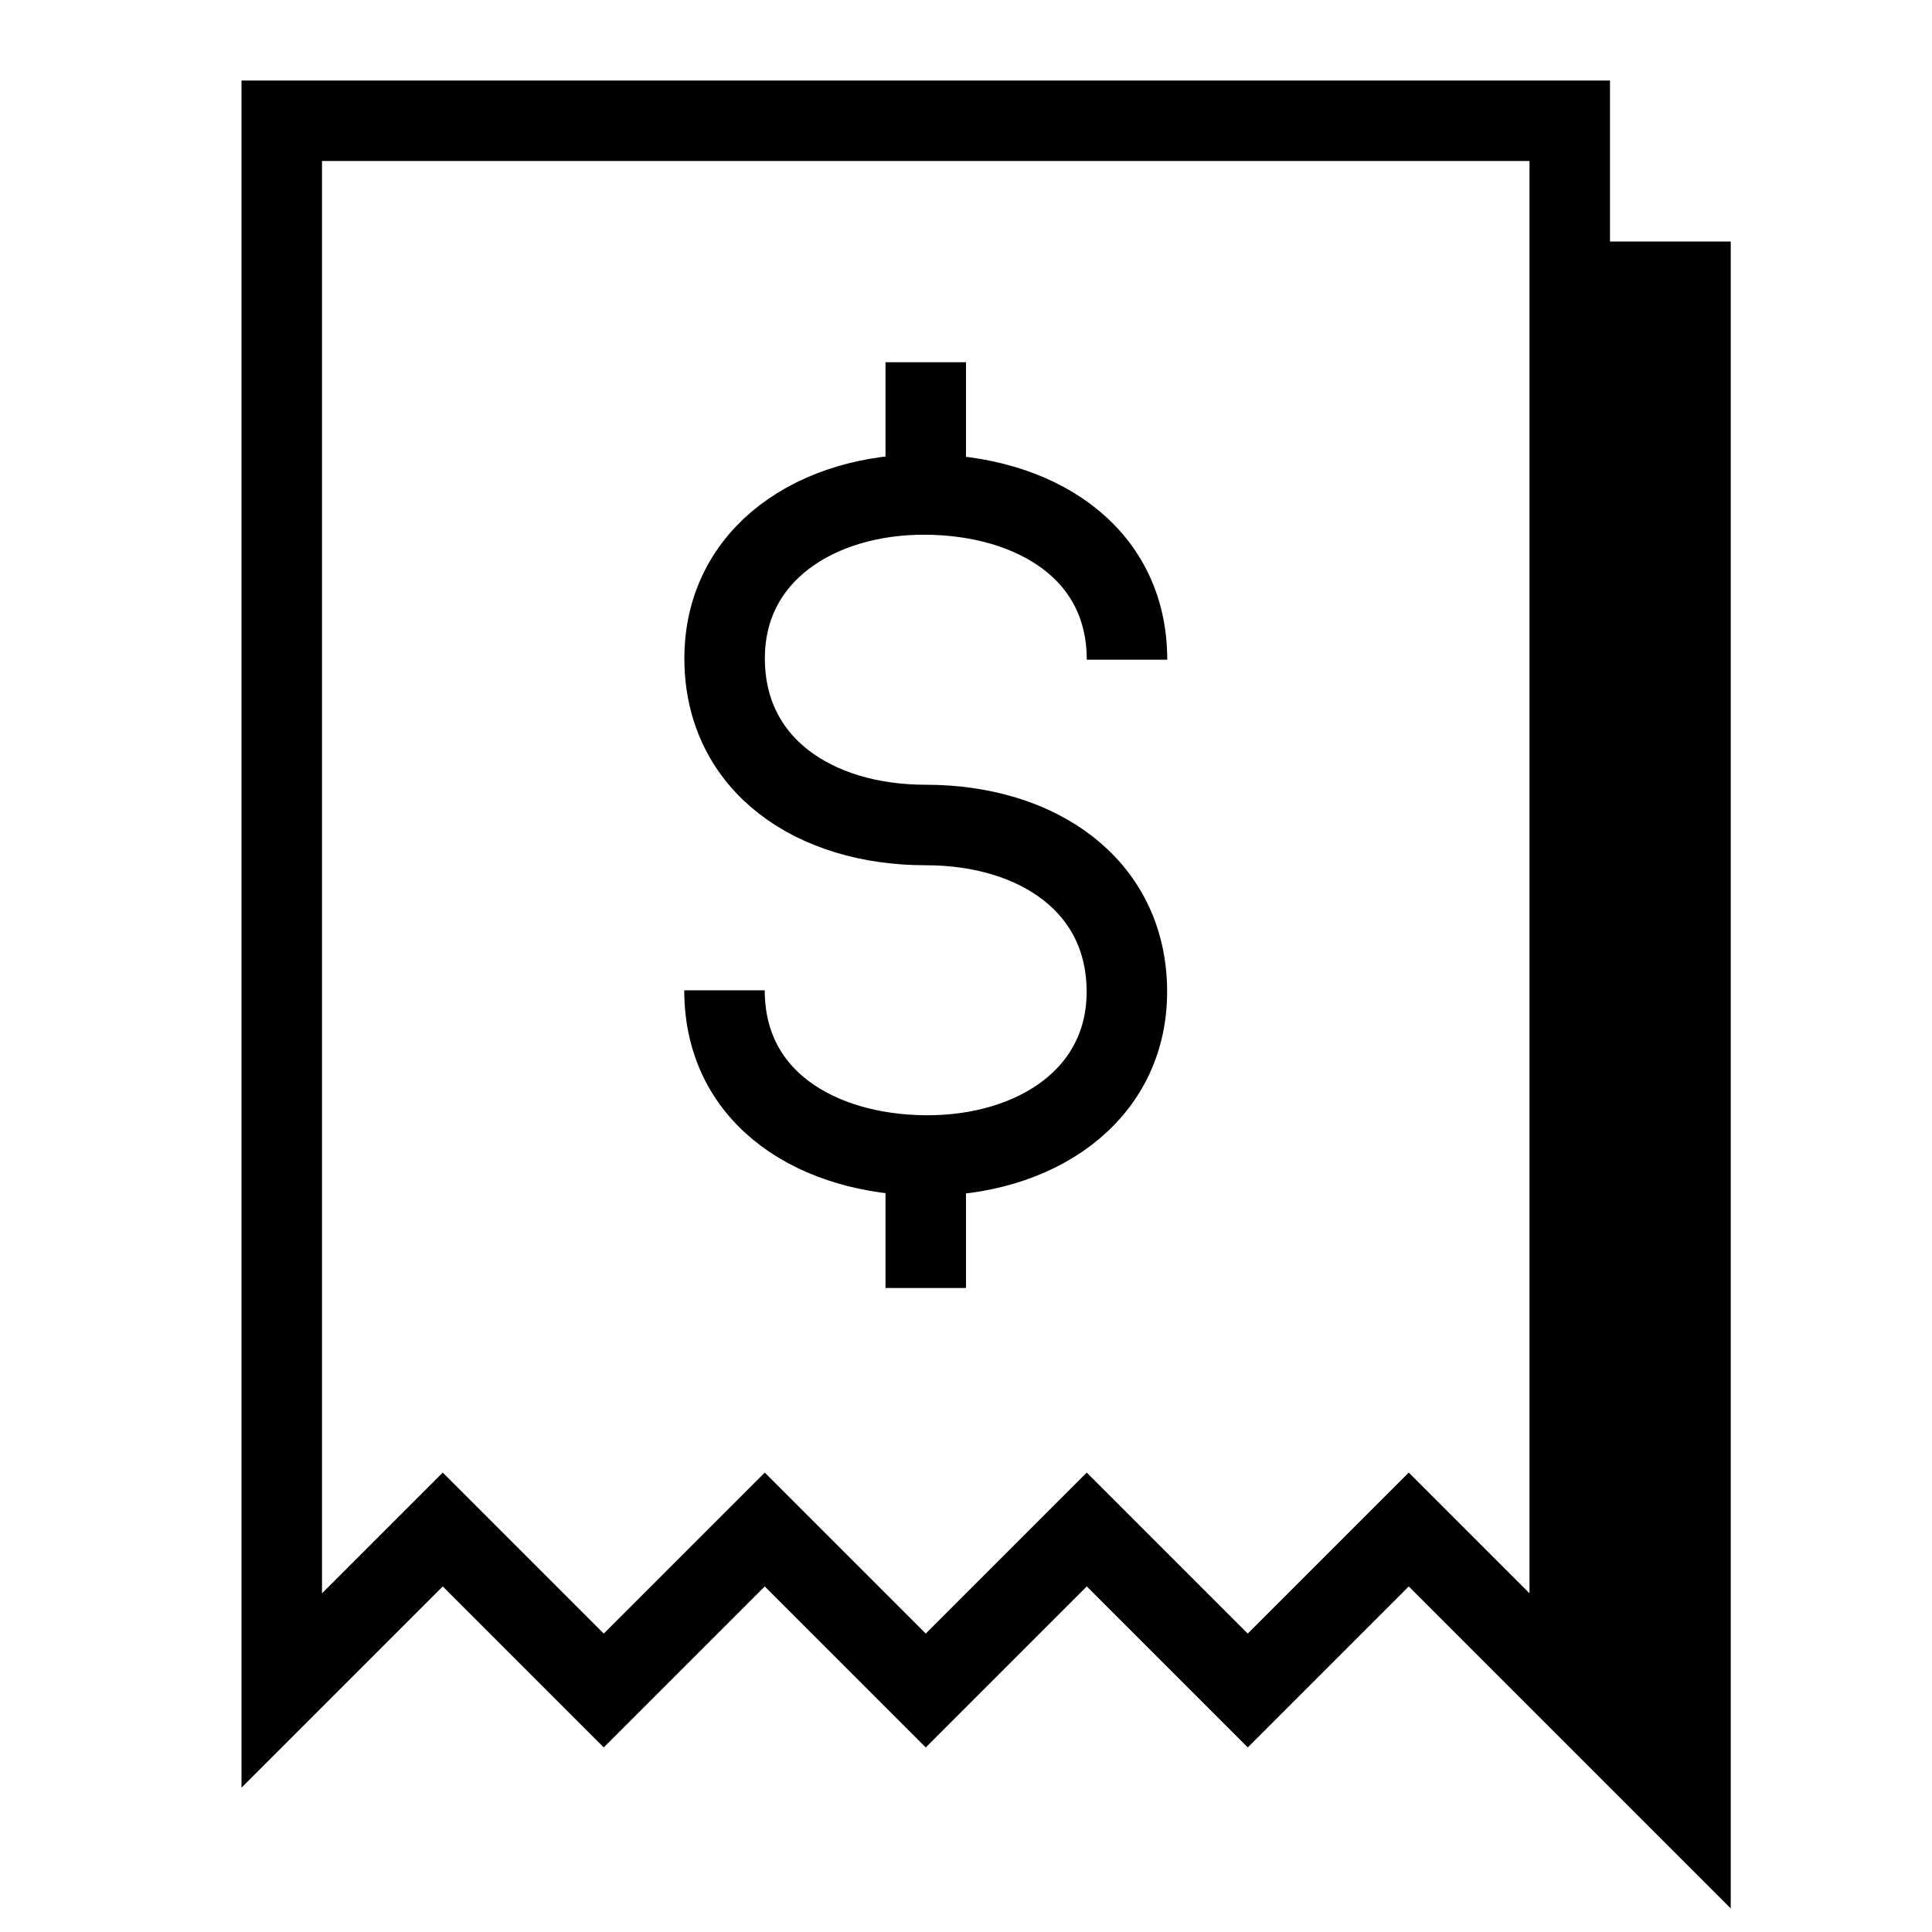
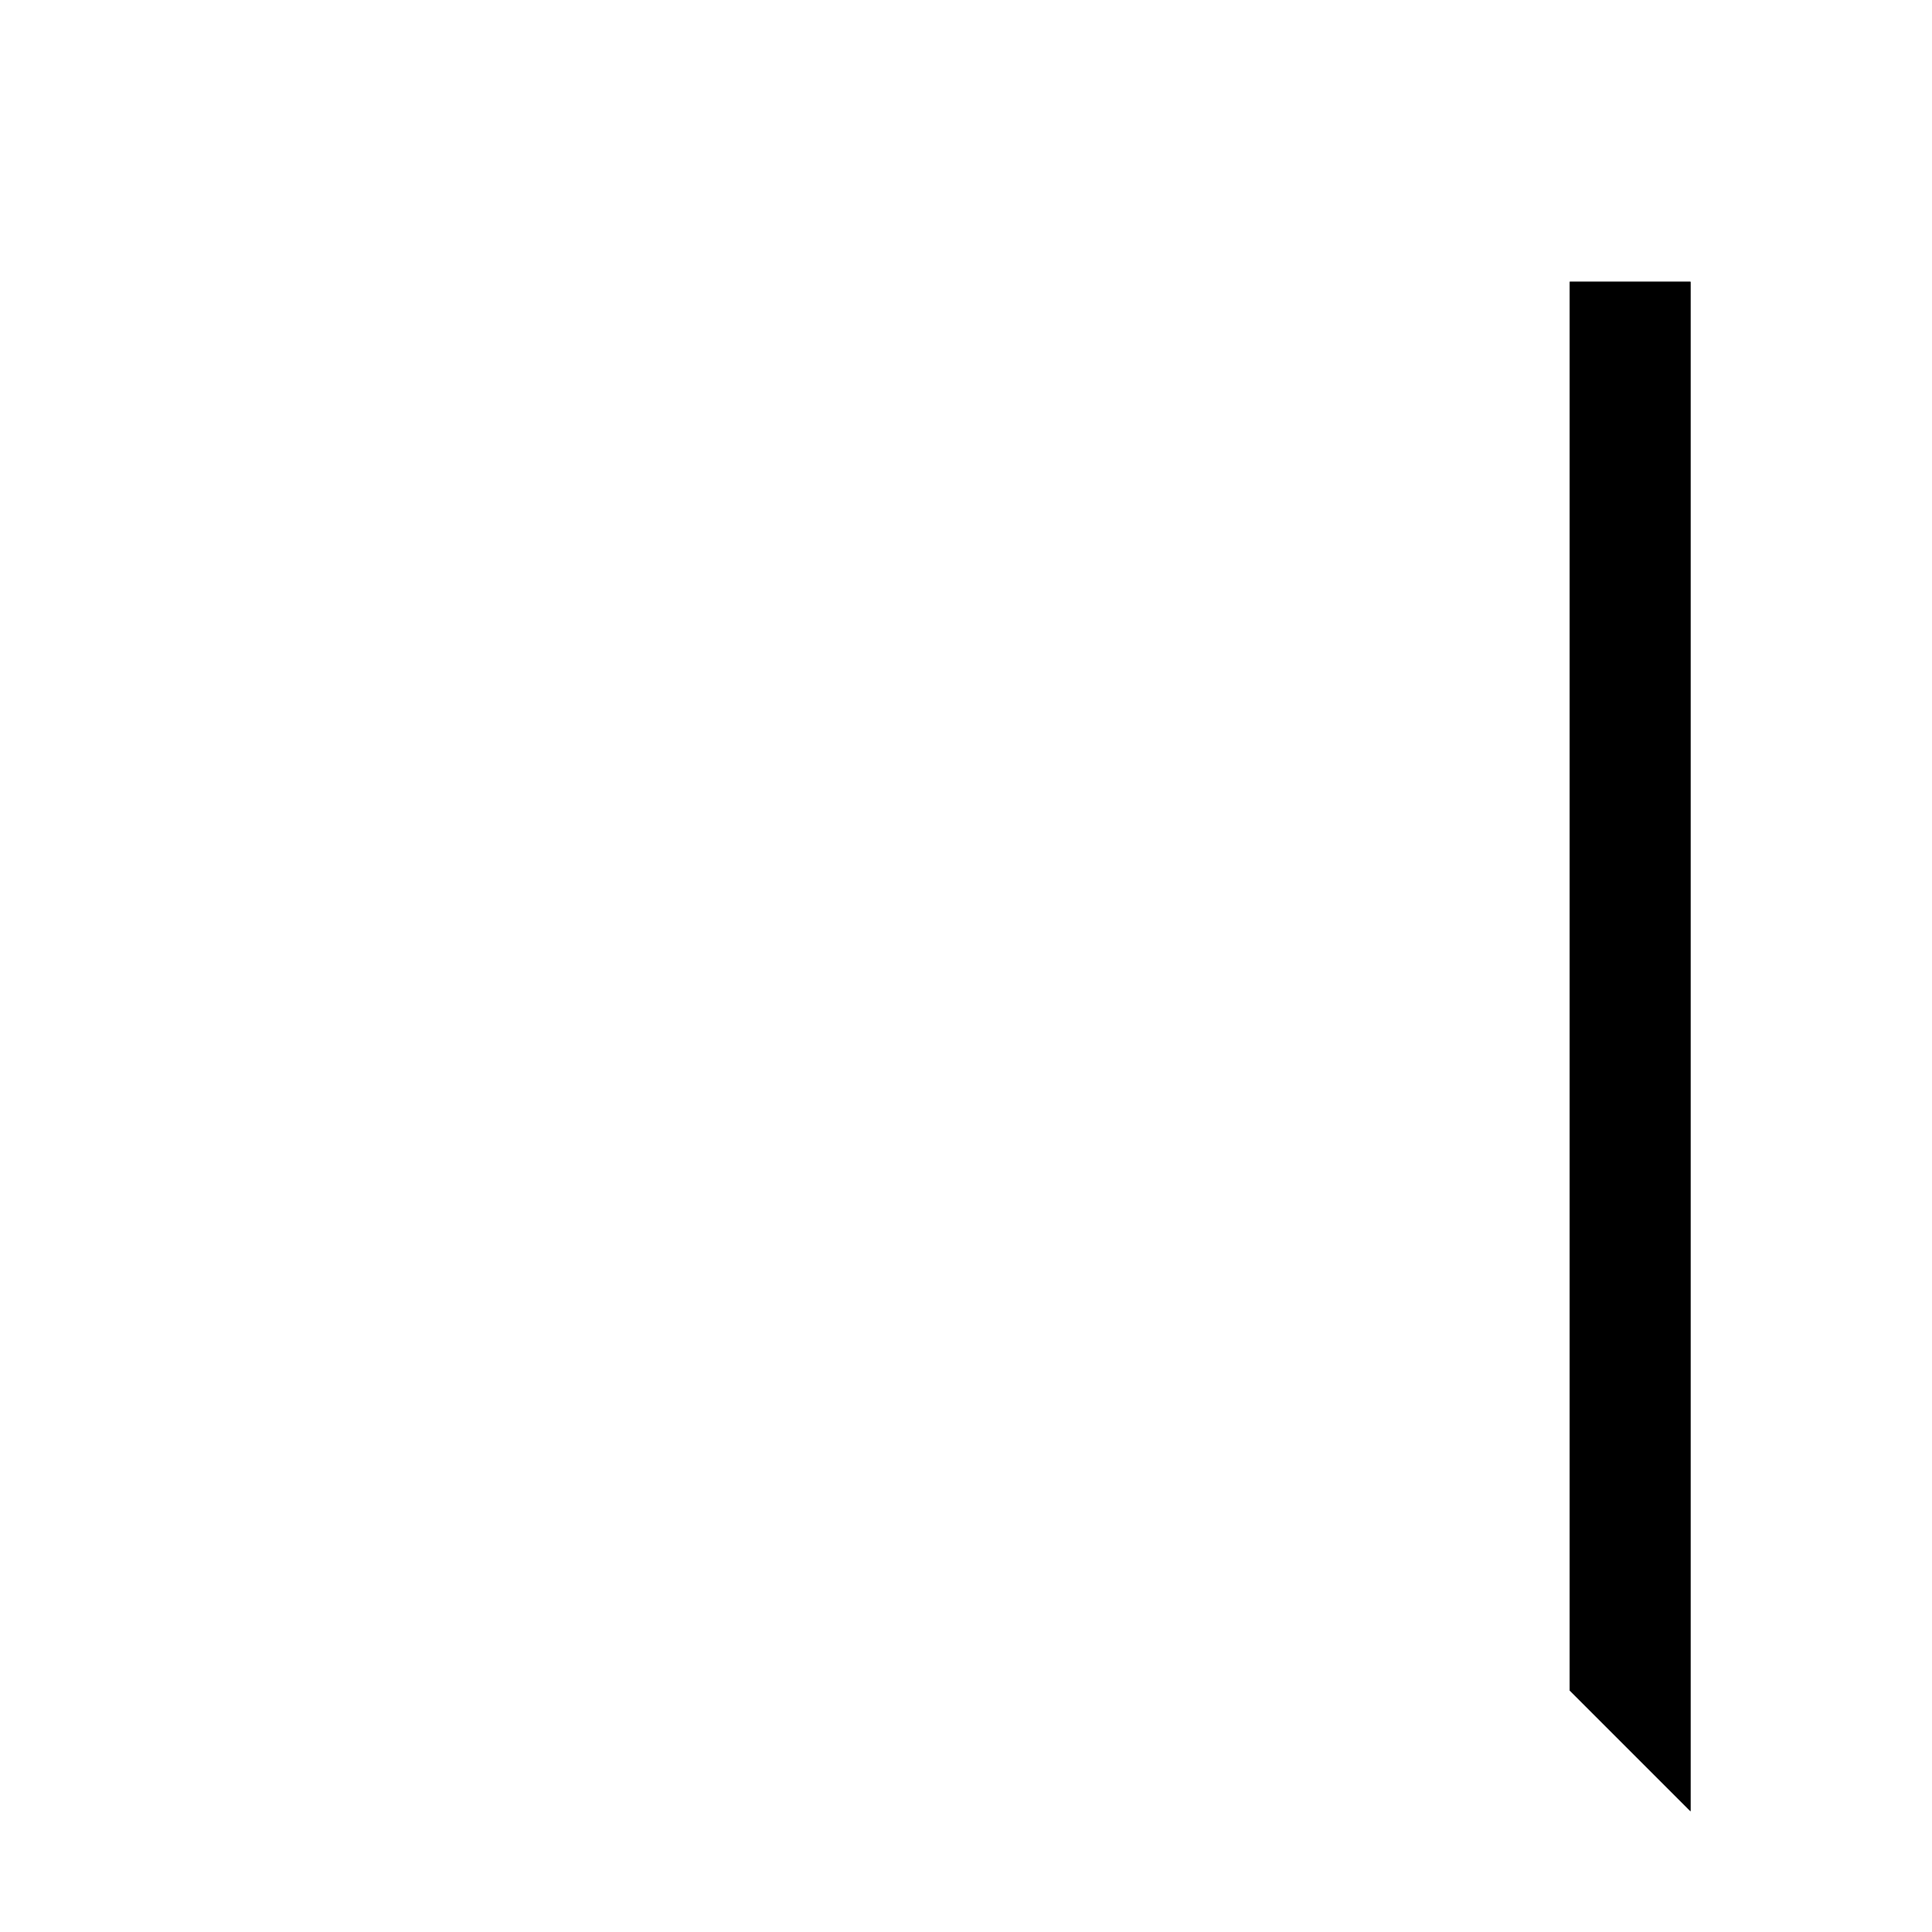
<svg xmlns="http://www.w3.org/2000/svg" width="48" height="48" viewBox="0 0 48 48" fill="none">
  <path d="M42 7H39V42L42 45V7Z" fill="black" />
  <path d="M42 7H39V42L42 45V7Z" fill="black" />
-   <path d="M39 42V7H42V45L39 42ZM39 42V3H7V42L11 38L15 42L19 38L23 42L27 38L31 42L35 38L39 42ZM28 16.39C28 13.684 25.67 12.302 23 12.285M23 12.285C20.309 12.268 17.985 13.753 18.003 16.39C18.021 19.003 20.224 20.497 23 20.497C25.775 20.497 27.977 21.992 27.997 24.604C28.016 27.24 25.691 28.725 23 28.708M23 12.285V9M23 28.708C20.33 28.691 18 27.31 18 24.604M23 28.708V32" stroke="black" stroke-width="2" />
</svg>